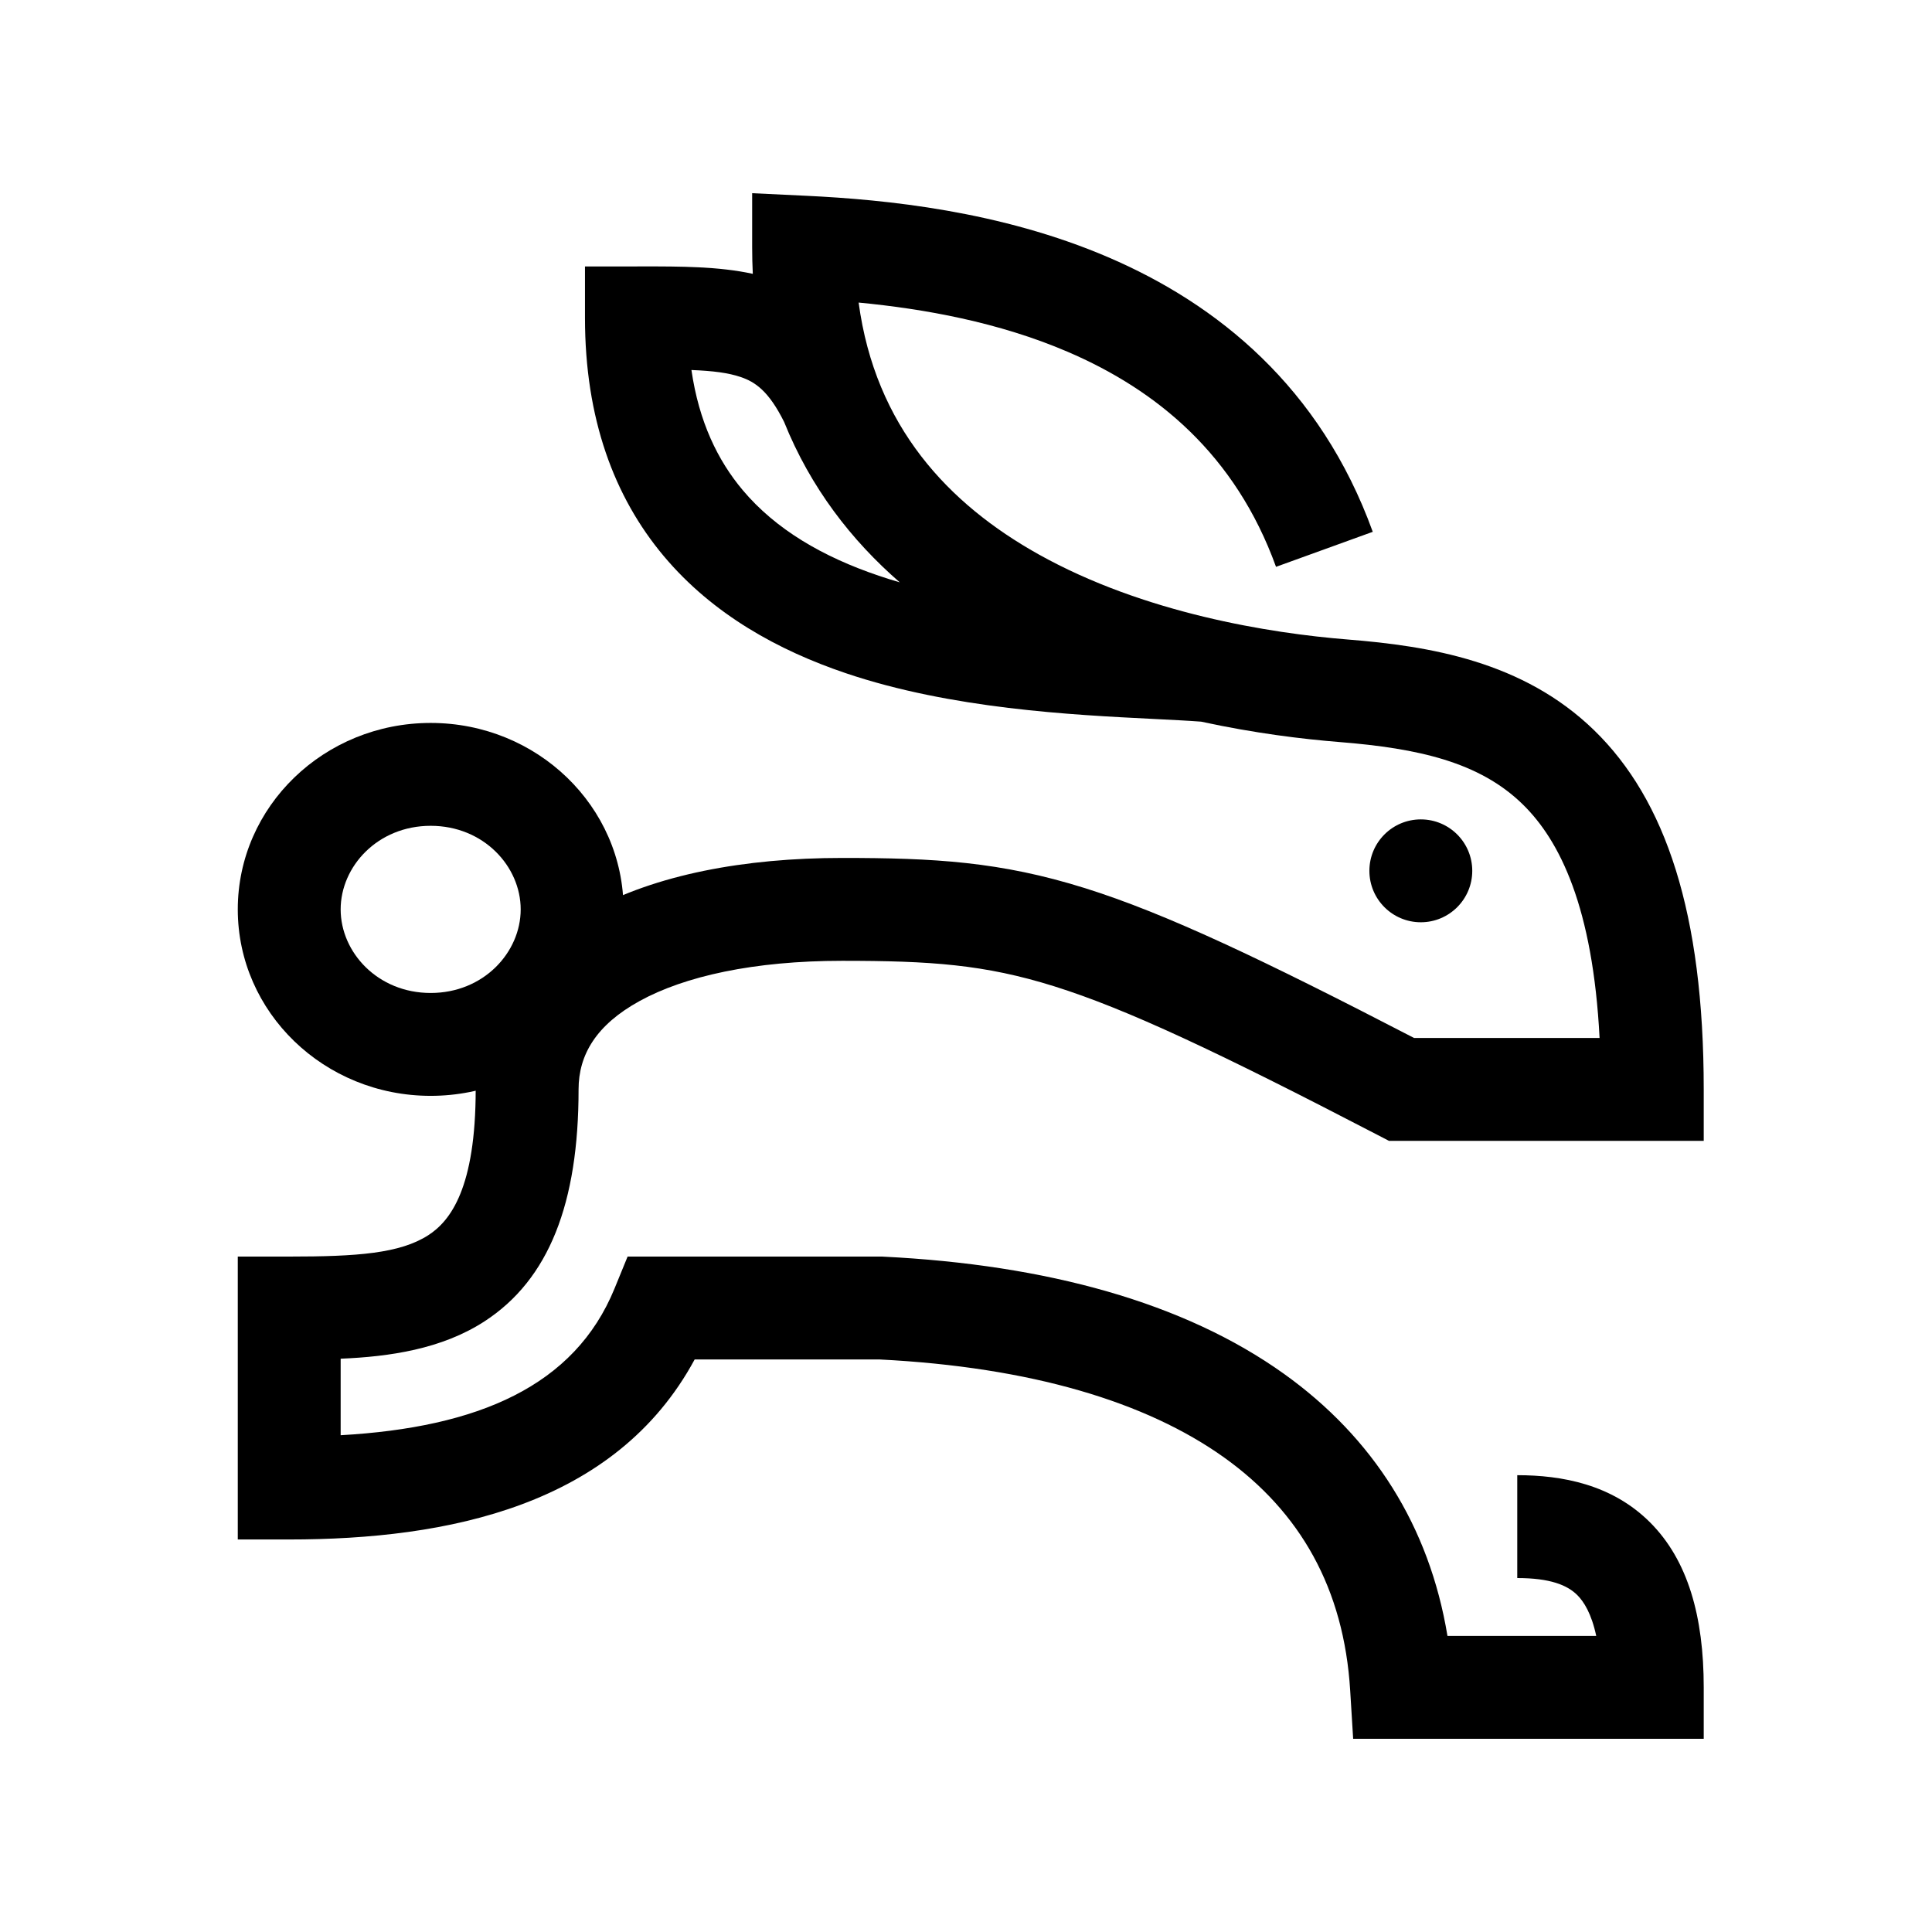
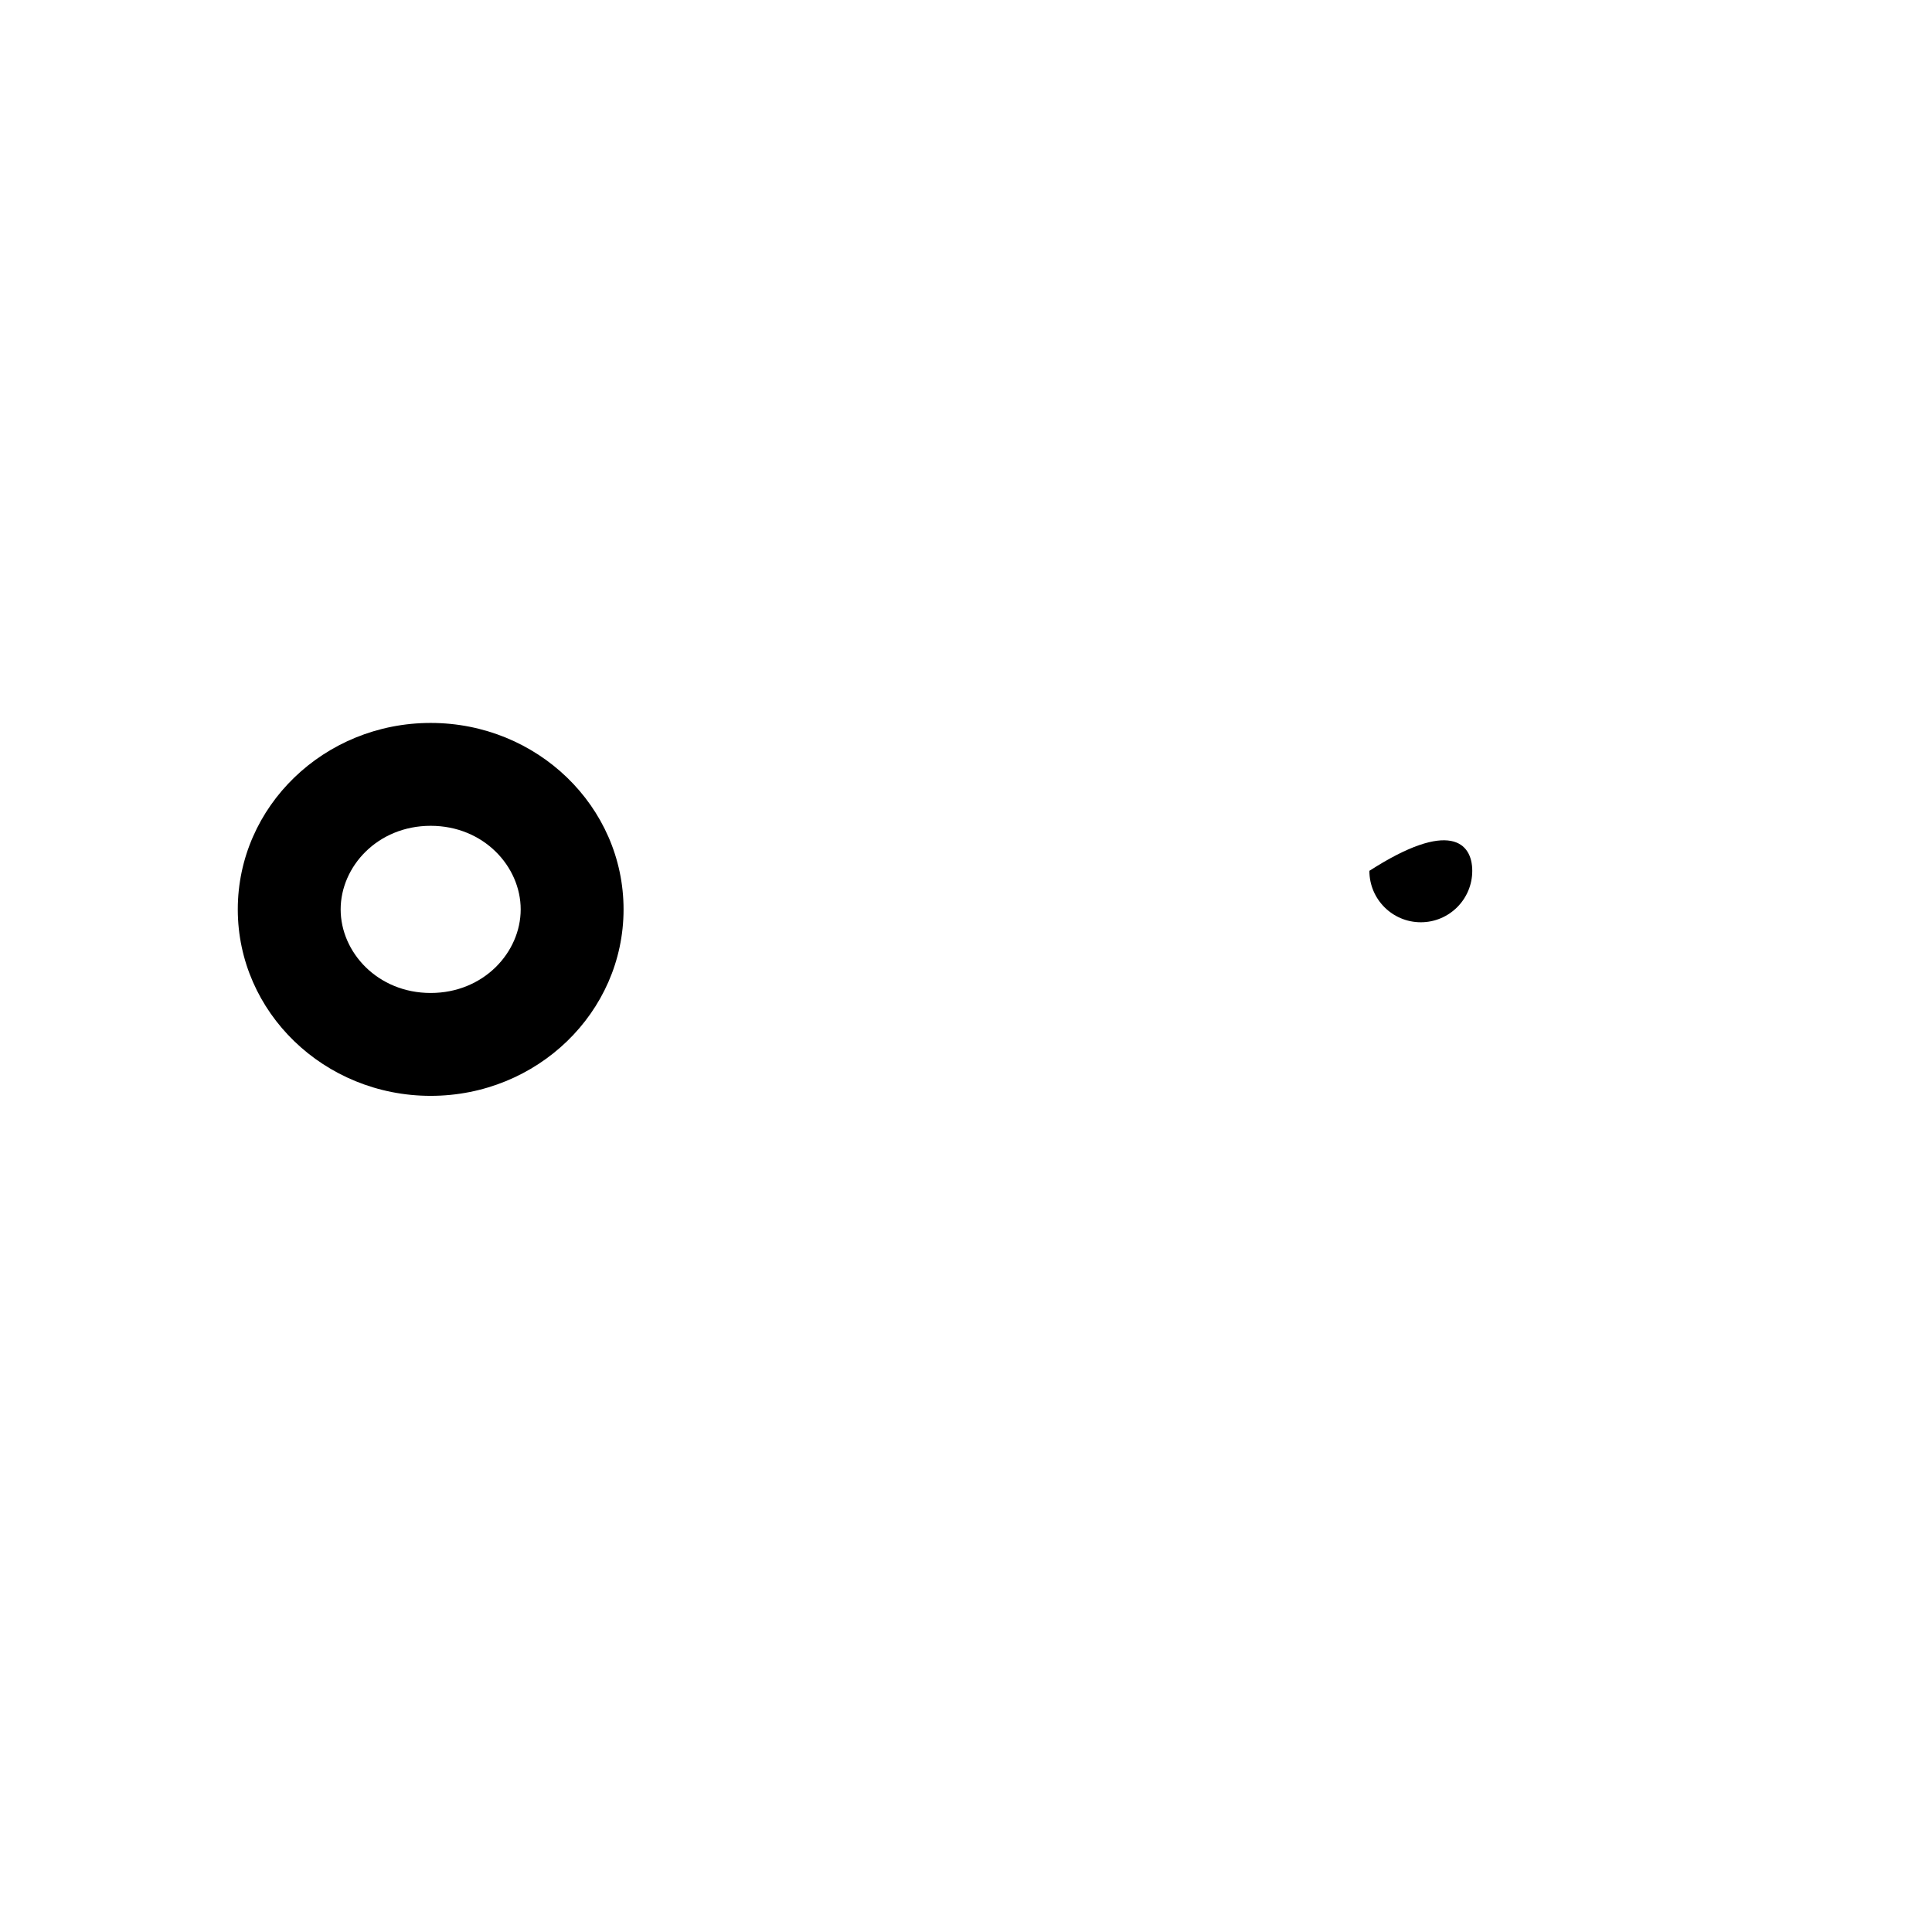
<svg xmlns="http://www.w3.org/2000/svg" width="130" height="130" viewBox="0 0 130 130" fill="none">
-   <rect width="130" height="130" fill="white" />
-   <path fill-rule="evenodd" clip-rule="evenodd" d="M50.611 13L54.236 13.173C59.648 13.43 67.338 14.207 74.569 17.309C81.898 20.453 88.84 26.032 92.37 35.785L85.861 38.141C83.122 30.573 77.824 26.237 71.84 23.671C67.19 21.676 62.18 20.78 57.775 20.359C58.9 28.713 63.823 33.909 69.876 37.296C76.968 41.263 85.47 42.614 90.689 43.031C96.192 43.471 102.487 44.495 107.264 49.136C112.081 53.818 114.64 61.443 114.64 73.304V76.765H93.461L92.711 76.376C81.944 70.784 75.821 67.899 70.942 66.368C66.231 64.891 62.603 64.651 56.668 64.651C50.718 64.651 46.066 65.689 43.033 67.359C40.125 68.961 38.931 70.965 38.931 73.304C38.931 80.949 36.95 86.093 32.592 88.917C29.713 90.783 26.202 91.288 22.922 91.424V96.573C32.155 96.052 38.66 93.279 41.35 86.703L42.23 84.552H59.349L59.434 84.557C70.425 85.1 79.677 87.638 86.396 92.442C92.392 96.729 96.178 102.69 97.397 110.078H107.407C107.087 108.573 106.573 107.771 106.136 107.333C105.454 106.652 104.289 106.184 102.093 106.184V99.262C105.089 99.262 108.466 99.875 111.03 102.439C113.58 104.988 114.64 108.781 114.64 113.539V117H91.051L90.851 113.751C90.43 106.886 87.49 101.733 82.371 98.073C77.133 94.329 69.376 91.99 59.177 91.475H46.742C41.423 101.315 30.151 103.588 19.461 103.588H16V84.552H19.461C24.022 84.552 26.918 84.346 28.828 83.108C30.311 82.147 32.008 79.936 32.008 73.304C32.008 67.856 35.14 63.803 39.694 61.295C44.124 58.855 50.071 57.729 56.668 57.729C62.847 57.729 67.302 57.972 73.014 59.764C78.427 61.462 84.884 64.525 95.15 69.843H107.632C107.179 61.085 104.985 56.575 102.439 54.101C99.537 51.28 95.448 50.356 90.137 49.931C87.669 49.734 84.41 49.339 80.82 48.558C79.905 48.49 78.819 48.436 77.6 48.375C72.13 48.102 64.008 47.697 56.91 45.297C52.4 43.772 47.971 41.357 44.667 37.422C41.316 33.43 39.362 28.155 39.362 21.389V17.928H42.823C42.956 17.928 43.089 17.927 43.222 17.927C45.793 17.926 48.36 17.925 50.654 18.426C50.625 17.838 50.611 17.239 50.611 16.63V13ZM52.76 28.389C51.719 26.299 50.808 25.698 49.84 25.369C49.004 25.085 47.984 24.956 46.525 24.897C47.032 28.396 48.305 30.989 49.969 32.971C52.195 35.623 55.364 37.467 59.128 38.739C59.596 38.898 60.068 39.046 60.543 39.185C57.291 36.359 54.537 32.81 52.76 28.389Z" fill="black" />
  <path fill-rule="evenodd" clip-rule="evenodd" d="M28.979 66.815C32.547 66.815 35.036 64.078 35.036 61.191C35.036 58.304 32.547 55.567 28.979 55.567C25.411 55.567 22.922 58.304 22.922 61.191C22.922 64.078 25.411 66.815 28.979 66.815ZM28.979 73.737C36.147 73.737 41.958 68.12 41.958 61.191C41.958 54.262 36.147 48.645 28.979 48.645C21.811 48.645 16 54.262 16 61.191C16 68.12 21.811 73.737 28.979 73.737Z" fill="black" />
-   <path d="M99.065 58.596C99.065 60.507 97.515 62.057 95.604 62.057C93.692 62.057 92.143 60.507 92.143 58.596C92.143 56.684 93.692 55.135 95.604 55.135C97.515 55.135 99.065 56.684 99.065 58.596Z" fill="black" />
+   <path d="M99.065 58.596C99.065 60.507 97.515 62.057 95.604 62.057C93.692 62.057 92.143 60.507 92.143 58.596C97.515 55.135 99.065 56.684 99.065 58.596Z" fill="black" />
</svg>